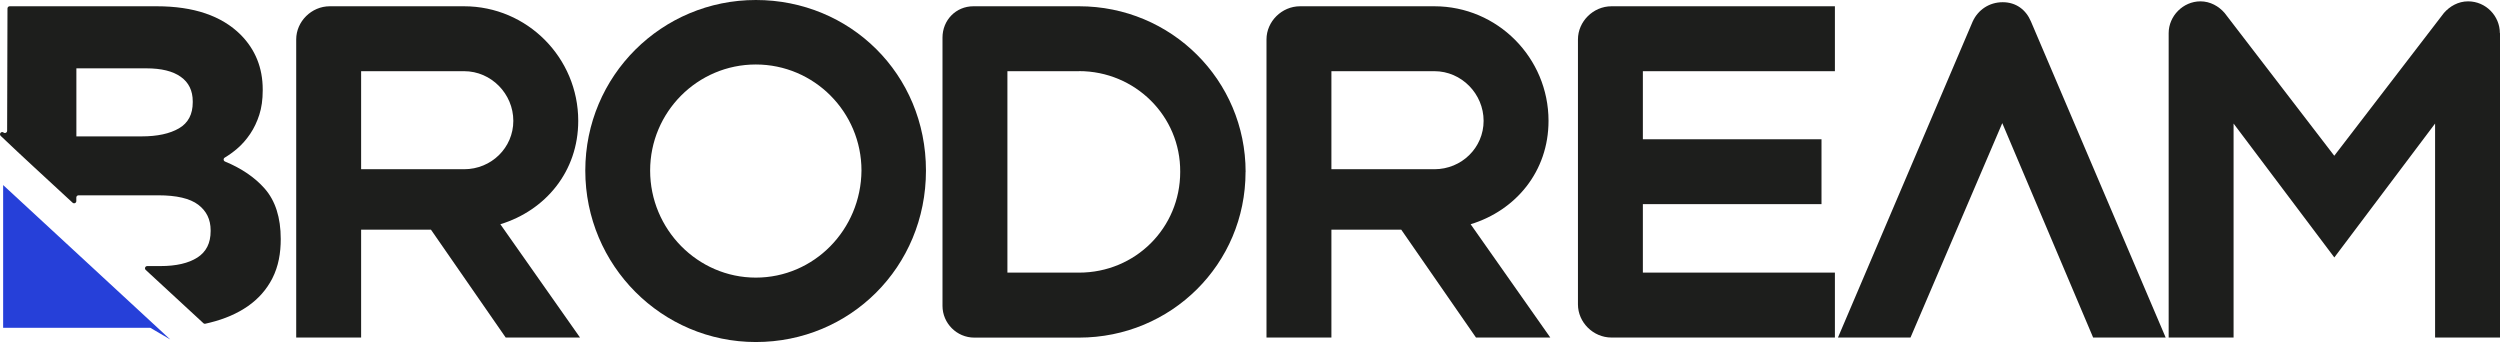
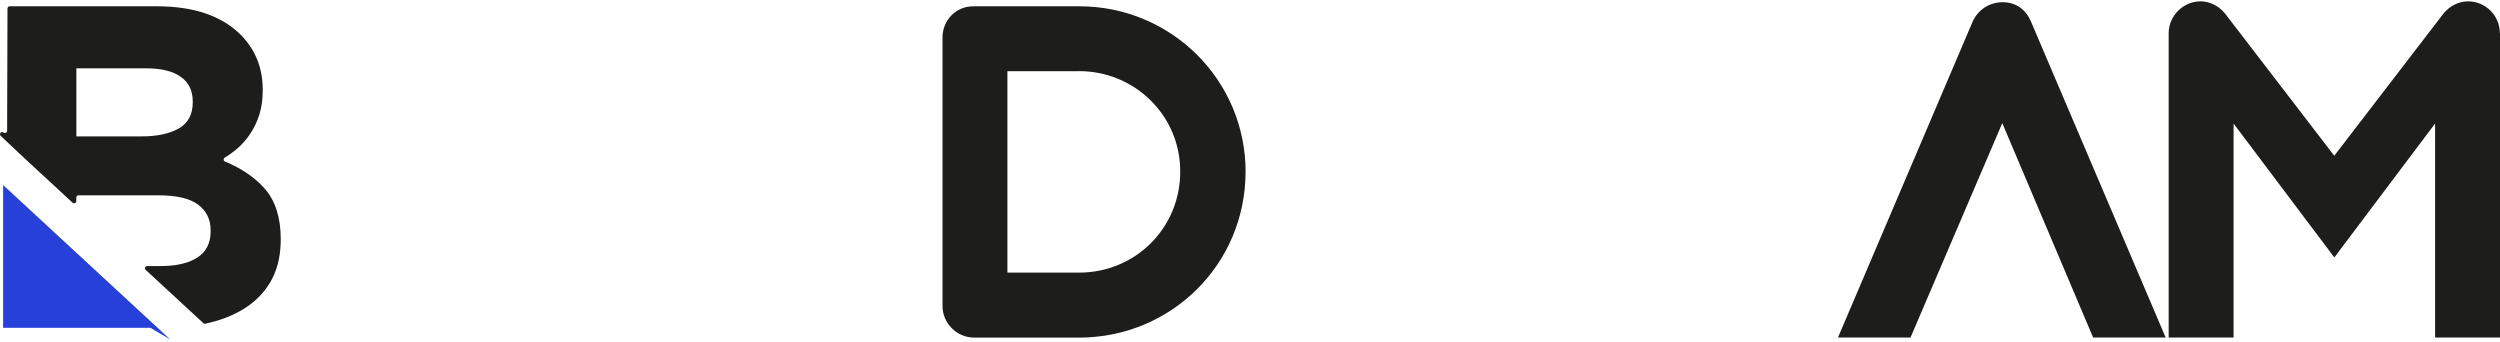
<svg xmlns="http://www.w3.org/2000/svg" viewBox="0 0 350.85 48">
  <path d="m22.53 37.34c2.2 0 3.92-.4 5.16-1.19 1.25-.8 1.87-2.03 1.87-3.71v-.13c0-1.51-.58-2.7-1.74-3.58s-3.03-1.32-5.62-1.32h-11.18c-.17 0-.31.14-.31.31v.5c0 .27-.32.41-.52.23-3.95-3.66-6.85-6.29-10.09-9.38-.28-.27.09-.71.4-.47.2.16.5.01.5-.24l.05-17.17c0-.17.14-.31.31-.31h20.63c5.2 0 9.12 1.34 11.79 4 2.05 2.07 3.09 4.63 3.09 7.68v.13c0 1.29-.16 2.43-.48 3.42s-.74 1.88-1.28 2.68-1.15 1.5-1.86 2.1c-.54.46-1.11.87-1.71 1.23-.22.13-.2.45.04.55 2.32.96 4.19 2.23 5.57 3.8 1.49 1.7 2.25 4.05 2.25 7.07 0 1.95-.3 3.8-1.19 5.55-.8 1.55-1.94 2.84-3.41 3.87-1.48 1.03-3.27 1.81-5.35 2.32-.21.05-.42.1-.63.15-.1.02-.2 0-.28-.08l-8.09-7.47c-.21-.19-.07-.54.21-.54h1.9zm-2.64-18.2c2.19 0 3.94-.38 5.23-1.13s1.93-1.97 1.93-3.65v-.13c0-1.5-.56-2.66-1.68-3.45-1.12-.8-2.73-1.19-4.84-1.19h-9.81v9.55h9.16z" fill="#1d1e1c" fill-rule="evenodd" />
  <path d="m.44 25.97v20.03h20.65l2.8 1.64z" fill="#2640d9" fill-rule="evenodd" />
  <g fill="#1d1e1c">
-     <path d="m60.48 32.23h-9.8v15.14h-9.11v-41.84c0-2.51 2.14-4.65 4.71-4.65h18.85c8.86 0 16.02 7.23 16.02 16.08 0 7.1-4.59 12.57-10.93 14.51l11.18 15.9h-10.43zm-9.8-8.48h14.45c3.83 0 6.91-3.02 6.91-6.79s-3.08-6.97-6.91-6.97h-14.45z" />
-     <path d="m82.14 23.94c0-13.32 10.74-23.94 23.94-23.94s23.87 10.37 23.87 23.94-10.68 24.06-23.87 24.06-23.94-10.74-23.94-24.06zm38.76 0c0-8.23-6.66-14.89-14.83-14.89s-14.83 6.66-14.83 14.89 6.66 15.02 14.83 15.02 14.76-6.72 14.83-15.02z" />
    <path d="m174.8 24.13c0 12.94-10.43 23.25-23.37 23.25h-14.7c-2.45 0-4.46-2.01-4.46-4.46v-37.64c0-2.45 1.88-4.4 4.34-4.4h14.83c12.94 0 23.37 10.37 23.37 23.25zm-23.37-14.14h-10.05v28.27h10.05c7.92 0 14.2-6.28 14.2-14.14.06-7.85-6.35-14.14-14.2-14.14z" />
-     <path d="m196.65 32.23h-9.8v15.14h-9.11v-41.84c0-2.51 2.14-4.65 4.71-4.65h18.85c8.86 0 16.02 7.23 16.02 16.08 0 7.1-4.59 12.57-10.93 14.51l11.18 15.9h-10.43zm-9.8-8.48h14.45c3.83 0 6.91-3.02 6.91-6.79s-3.08-6.97-6.91-6.97h-14.45z" />
-     <path d="m230.56 9.99v9.55h25.07v9.11h-25.07v9.61h26.95v9.11h-31.35c-2.58 0-4.71-2.14-4.71-4.65v-37.19c0-2.51 2.14-4.65 4.71-4.65h31.35v9.11z" />
    <path d="m293.75 47.37-12.75-30.09-12.88 30.09h-10.18l18.91-44.36c.75-1.63 2.32-2.7 4.21-2.7s3.27 1.07 3.96 2.7l18.91 44.36z" />
    <path d="m350.85 4.65v42.72h-9.11v-30.03l-14.14 18.79-14.14-18.79v30.03h-9.11v-42.72c0-2.39 2.01-4.46 4.46-4.46 1.38 0 2.58.69 3.39 1.63l15.39 20.04 15.39-20.04c.82-.94 2.01-1.63 3.39-1.63 2.51 0 4.46 2.07 4.46 4.46z" />
  </g>
</svg>